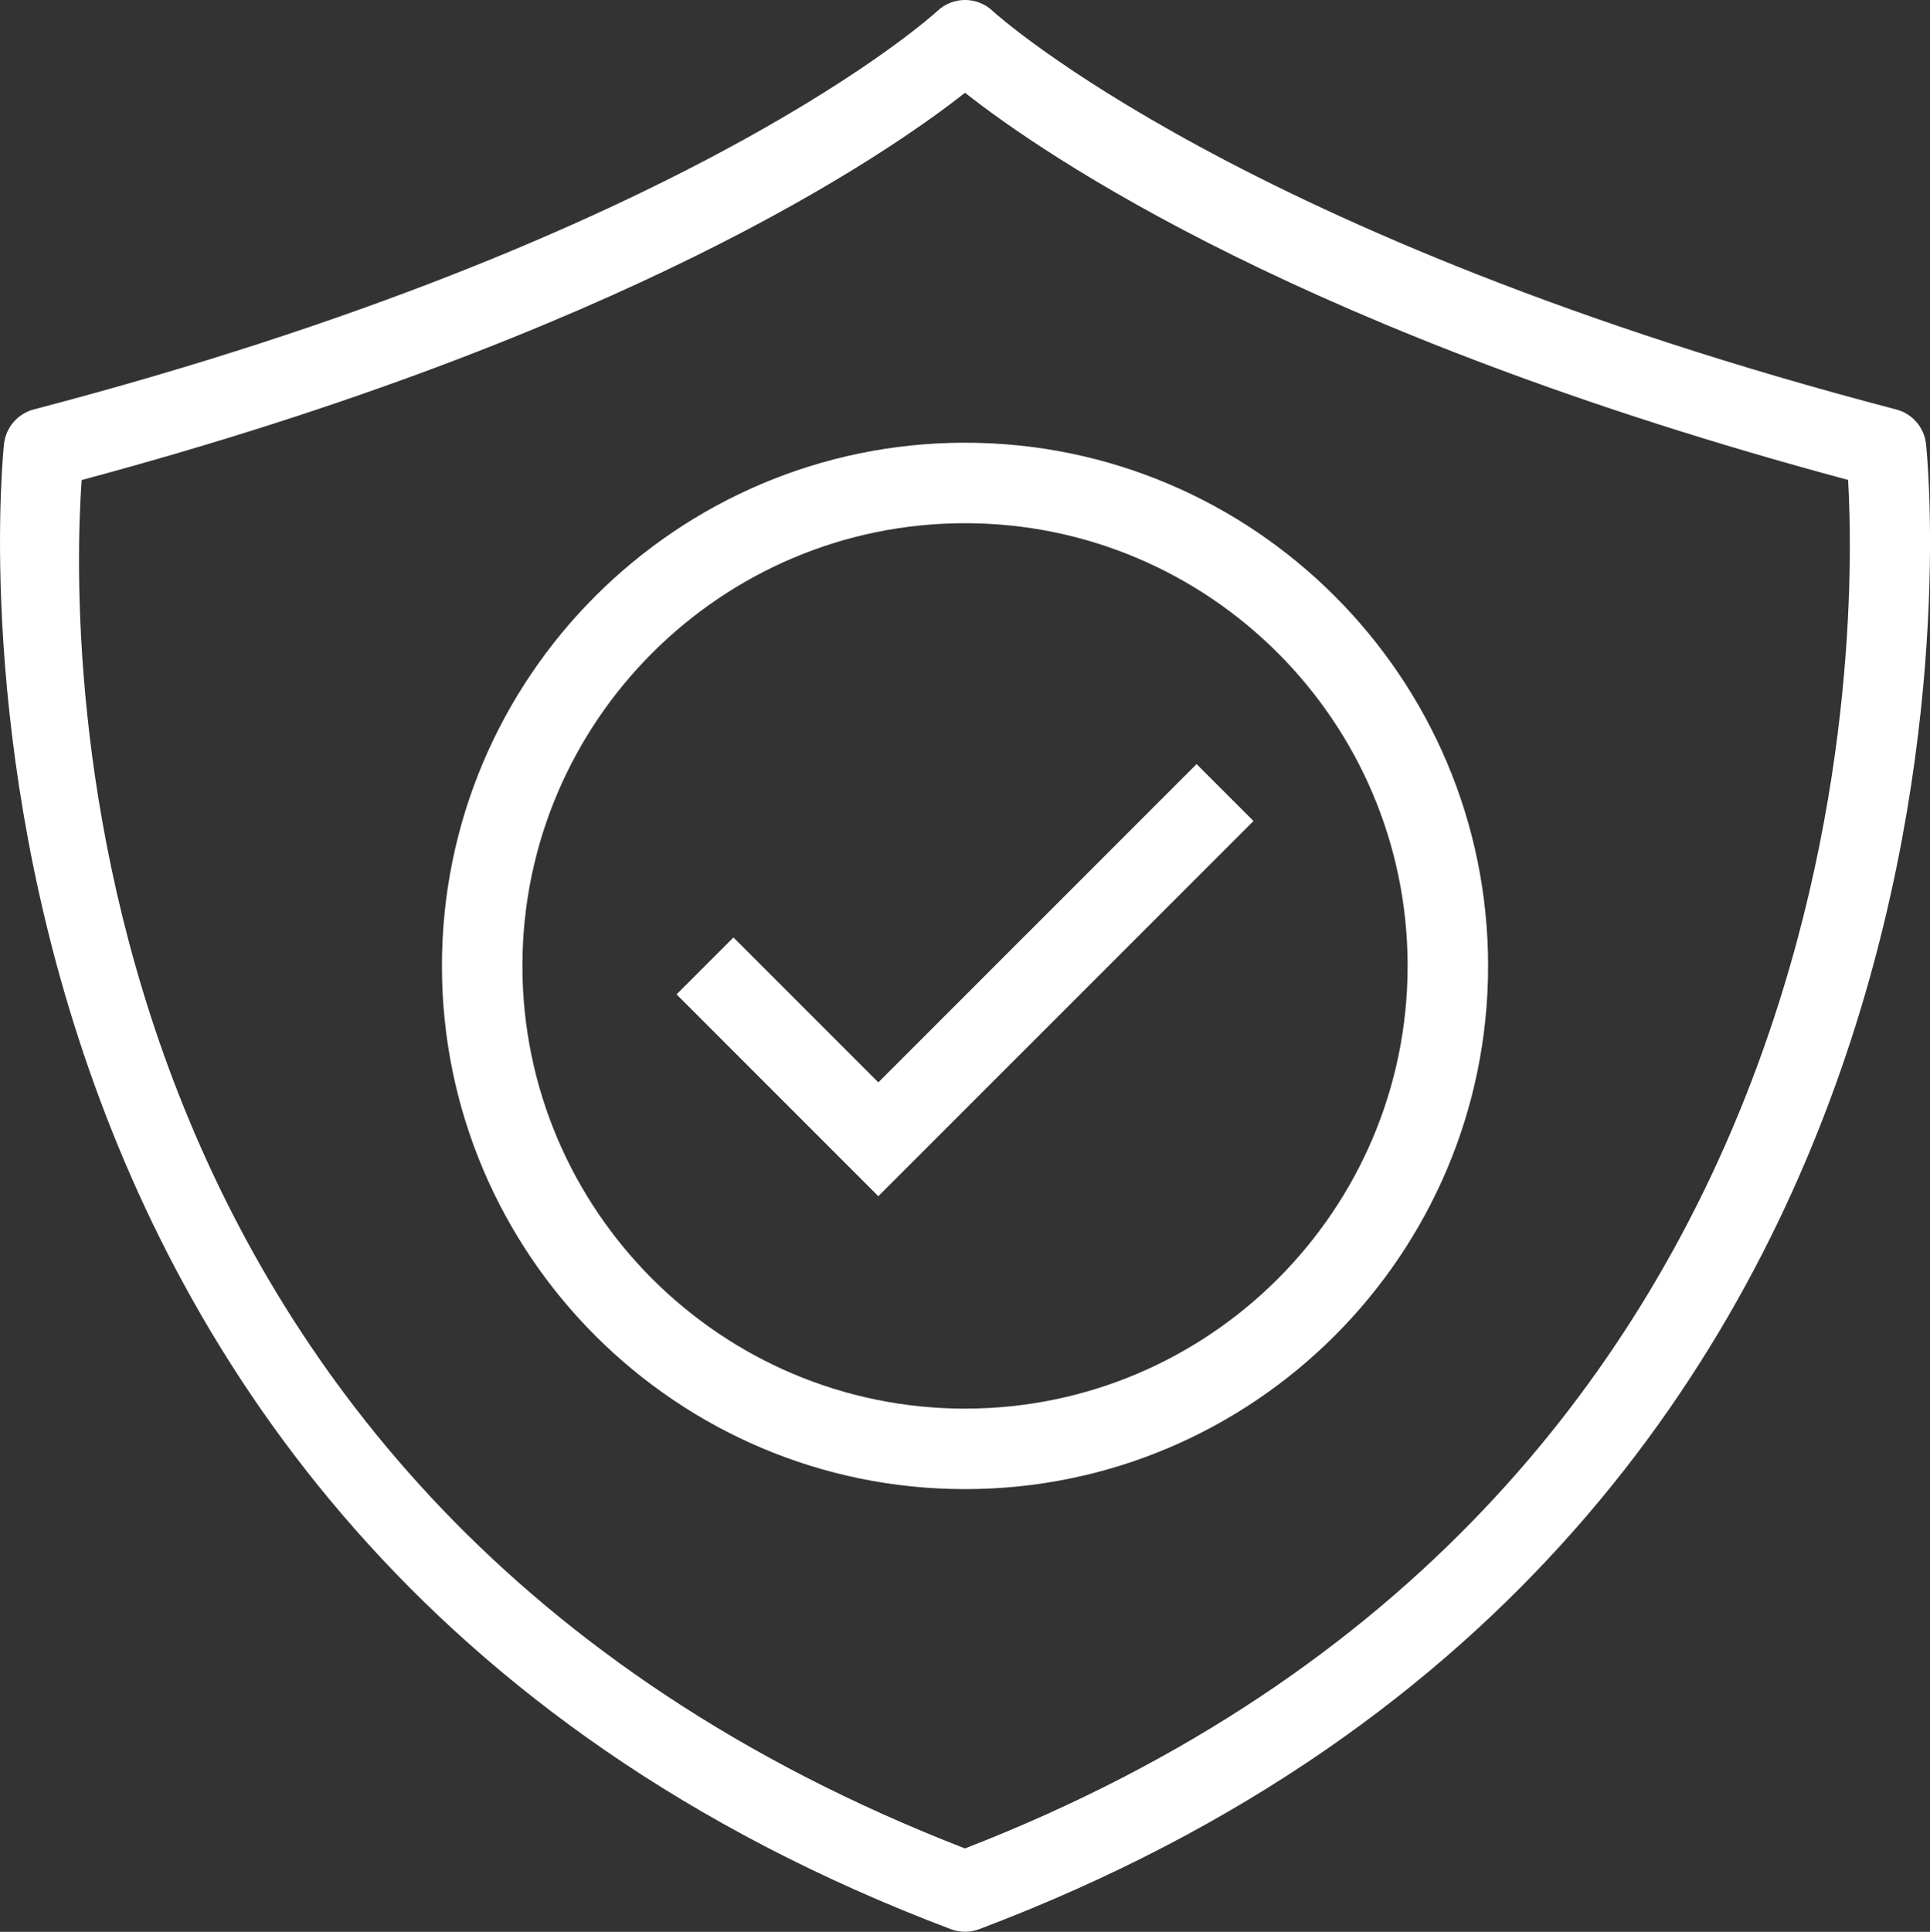
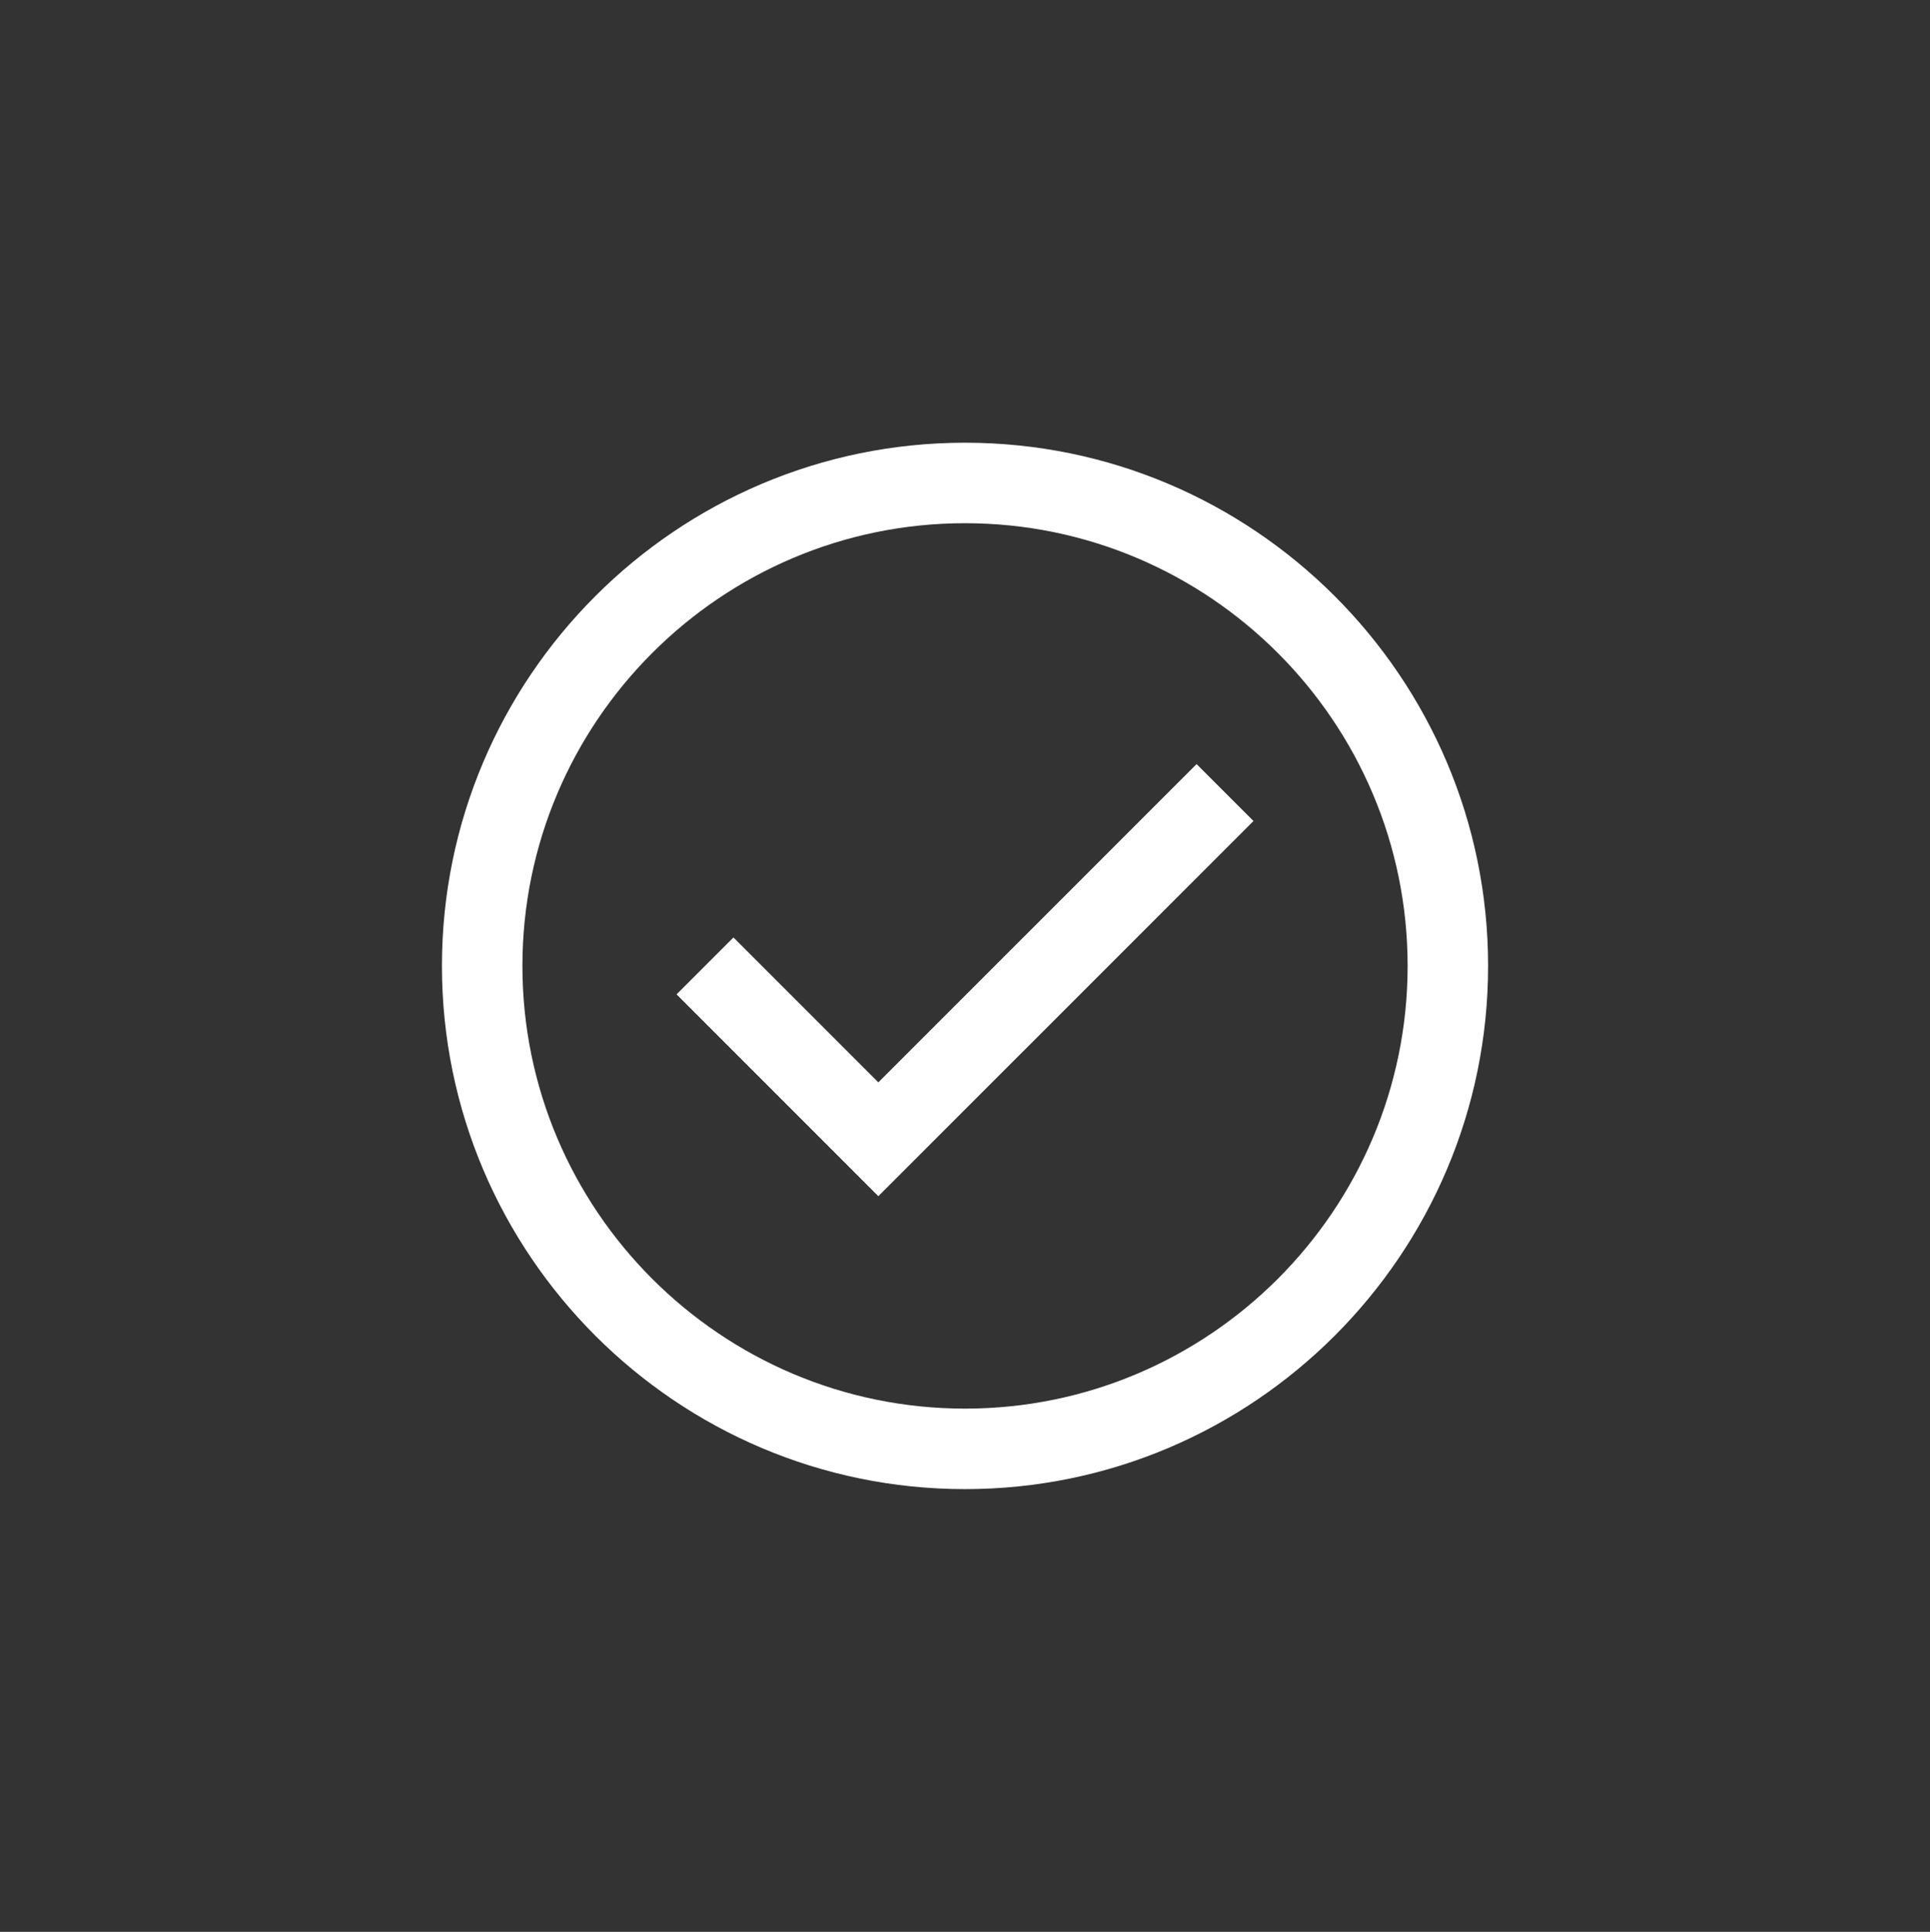
<svg xmlns="http://www.w3.org/2000/svg" id="Layer_1" data-name="Layer 1" viewBox="0 0 491.17 491.52">
  <rect x="0" y="0" width="491.17" height="491.52" fill="#333333" stroke="none" />
  <defs>
    <style> .cls-1 { fill: #fff; } </style>
  </defs>
-   <path class="cls-1" d="m490.15,112.89c-.49-4.19-3.5-7.65-7.58-8.71C315.97,60.56,253.21,3.34,252.61,2.78c-3.94-3.71-10.1-3.71-14.04,0-.61.57-62.54,57.56-229.96,101.39-4.08,1.07-7.09,4.53-7.58,8.71-.32,2.75-29.06,275.93,240.94,377.96,1.17.44,2.39.66,3.62.66s2.45-.22,3.62-.66c270-102.04,241.26-375.22,240.94-377.96Zm-244.56,357.42C14.73,380.82,17.84,164.4,20.77,122.14,158.8,85.08,225.18,39.68,245.59,23.6c20.4,16.08,86.75,61.46,224.74,98.51,2.36,41.46,3.39,259.69-224.74,348.19Z" />
  <polygon class="cls-1" points="304.52 194.41 223.53 275.39 186.66 238.52 172.18 253 223.53 304.35 319 208.89 304.52 194.41" />
  <path class="cls-1" d="m245.59,112.64c-73.4,0-133.12,59.72-133.12,133.12s59.72,133.12,133.12,133.12,133.12-59.71,133.12-133.12-59.72-133.12-133.12-133.12Zm0,245.76c-62.11,0-112.64-50.53-112.64-112.64s50.53-112.64,112.64-112.64,112.64,50.53,112.64,112.64-50.53,112.64-112.64,112.64Z" />
</svg>